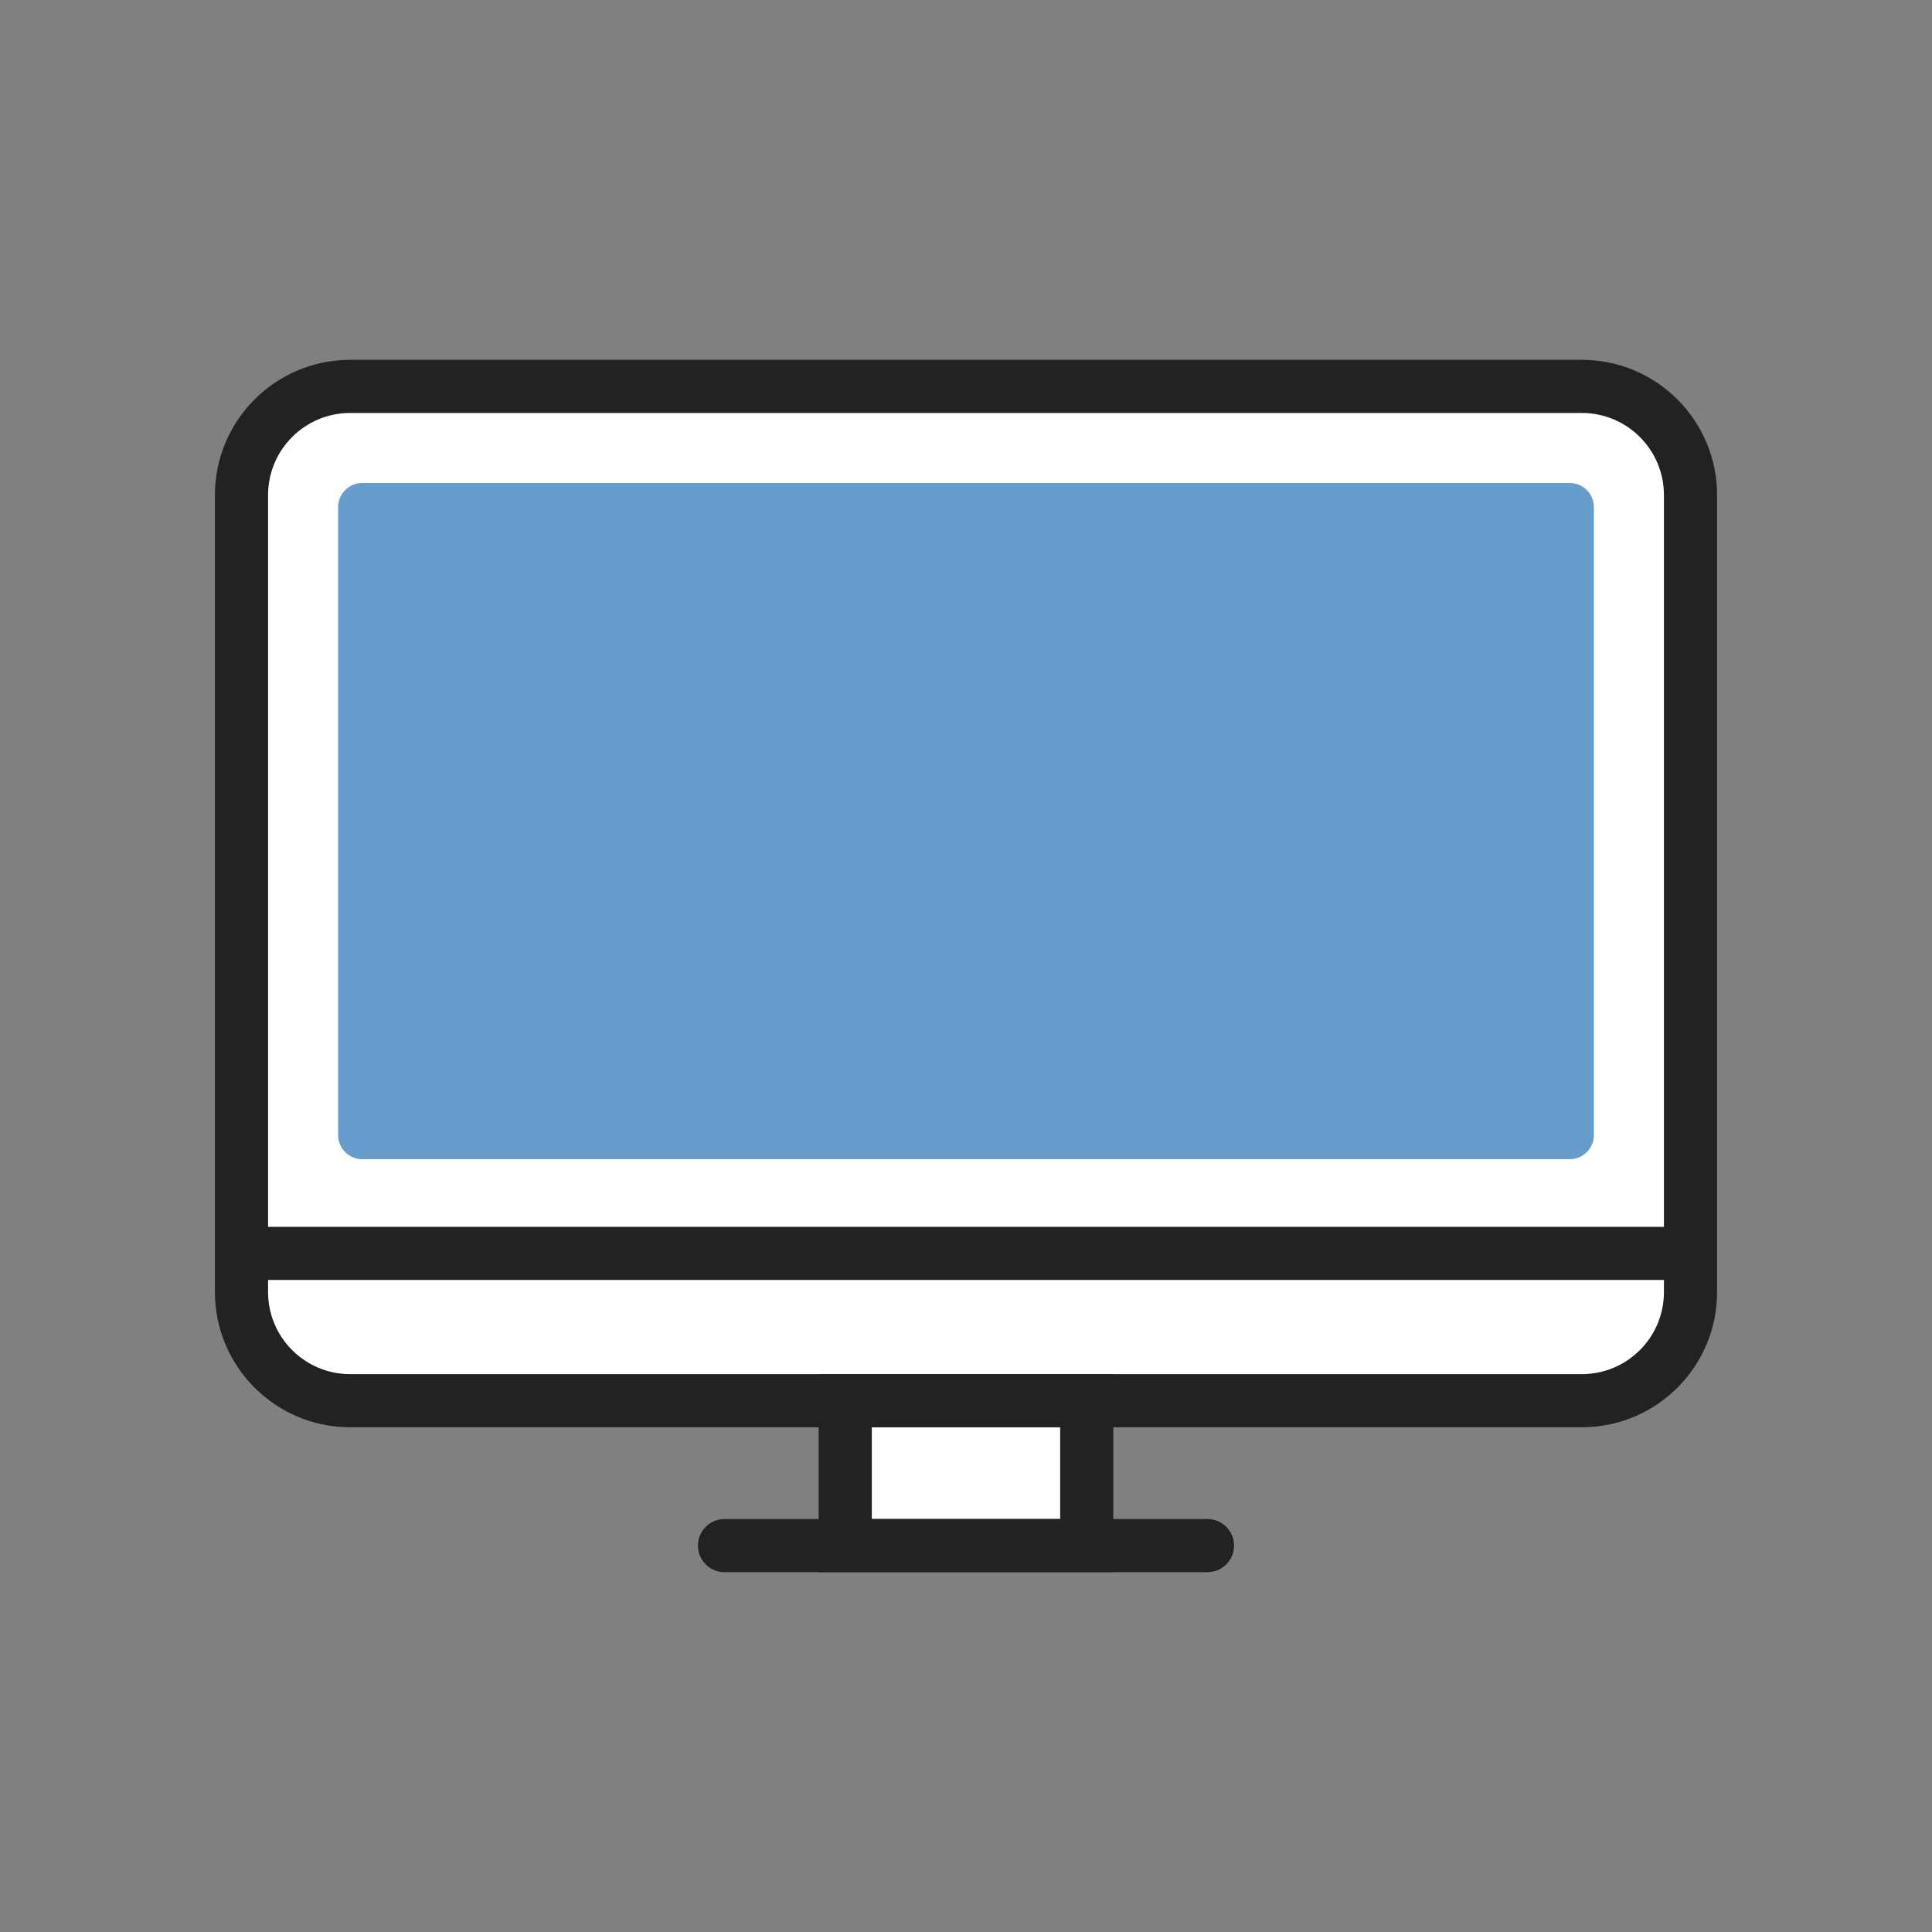
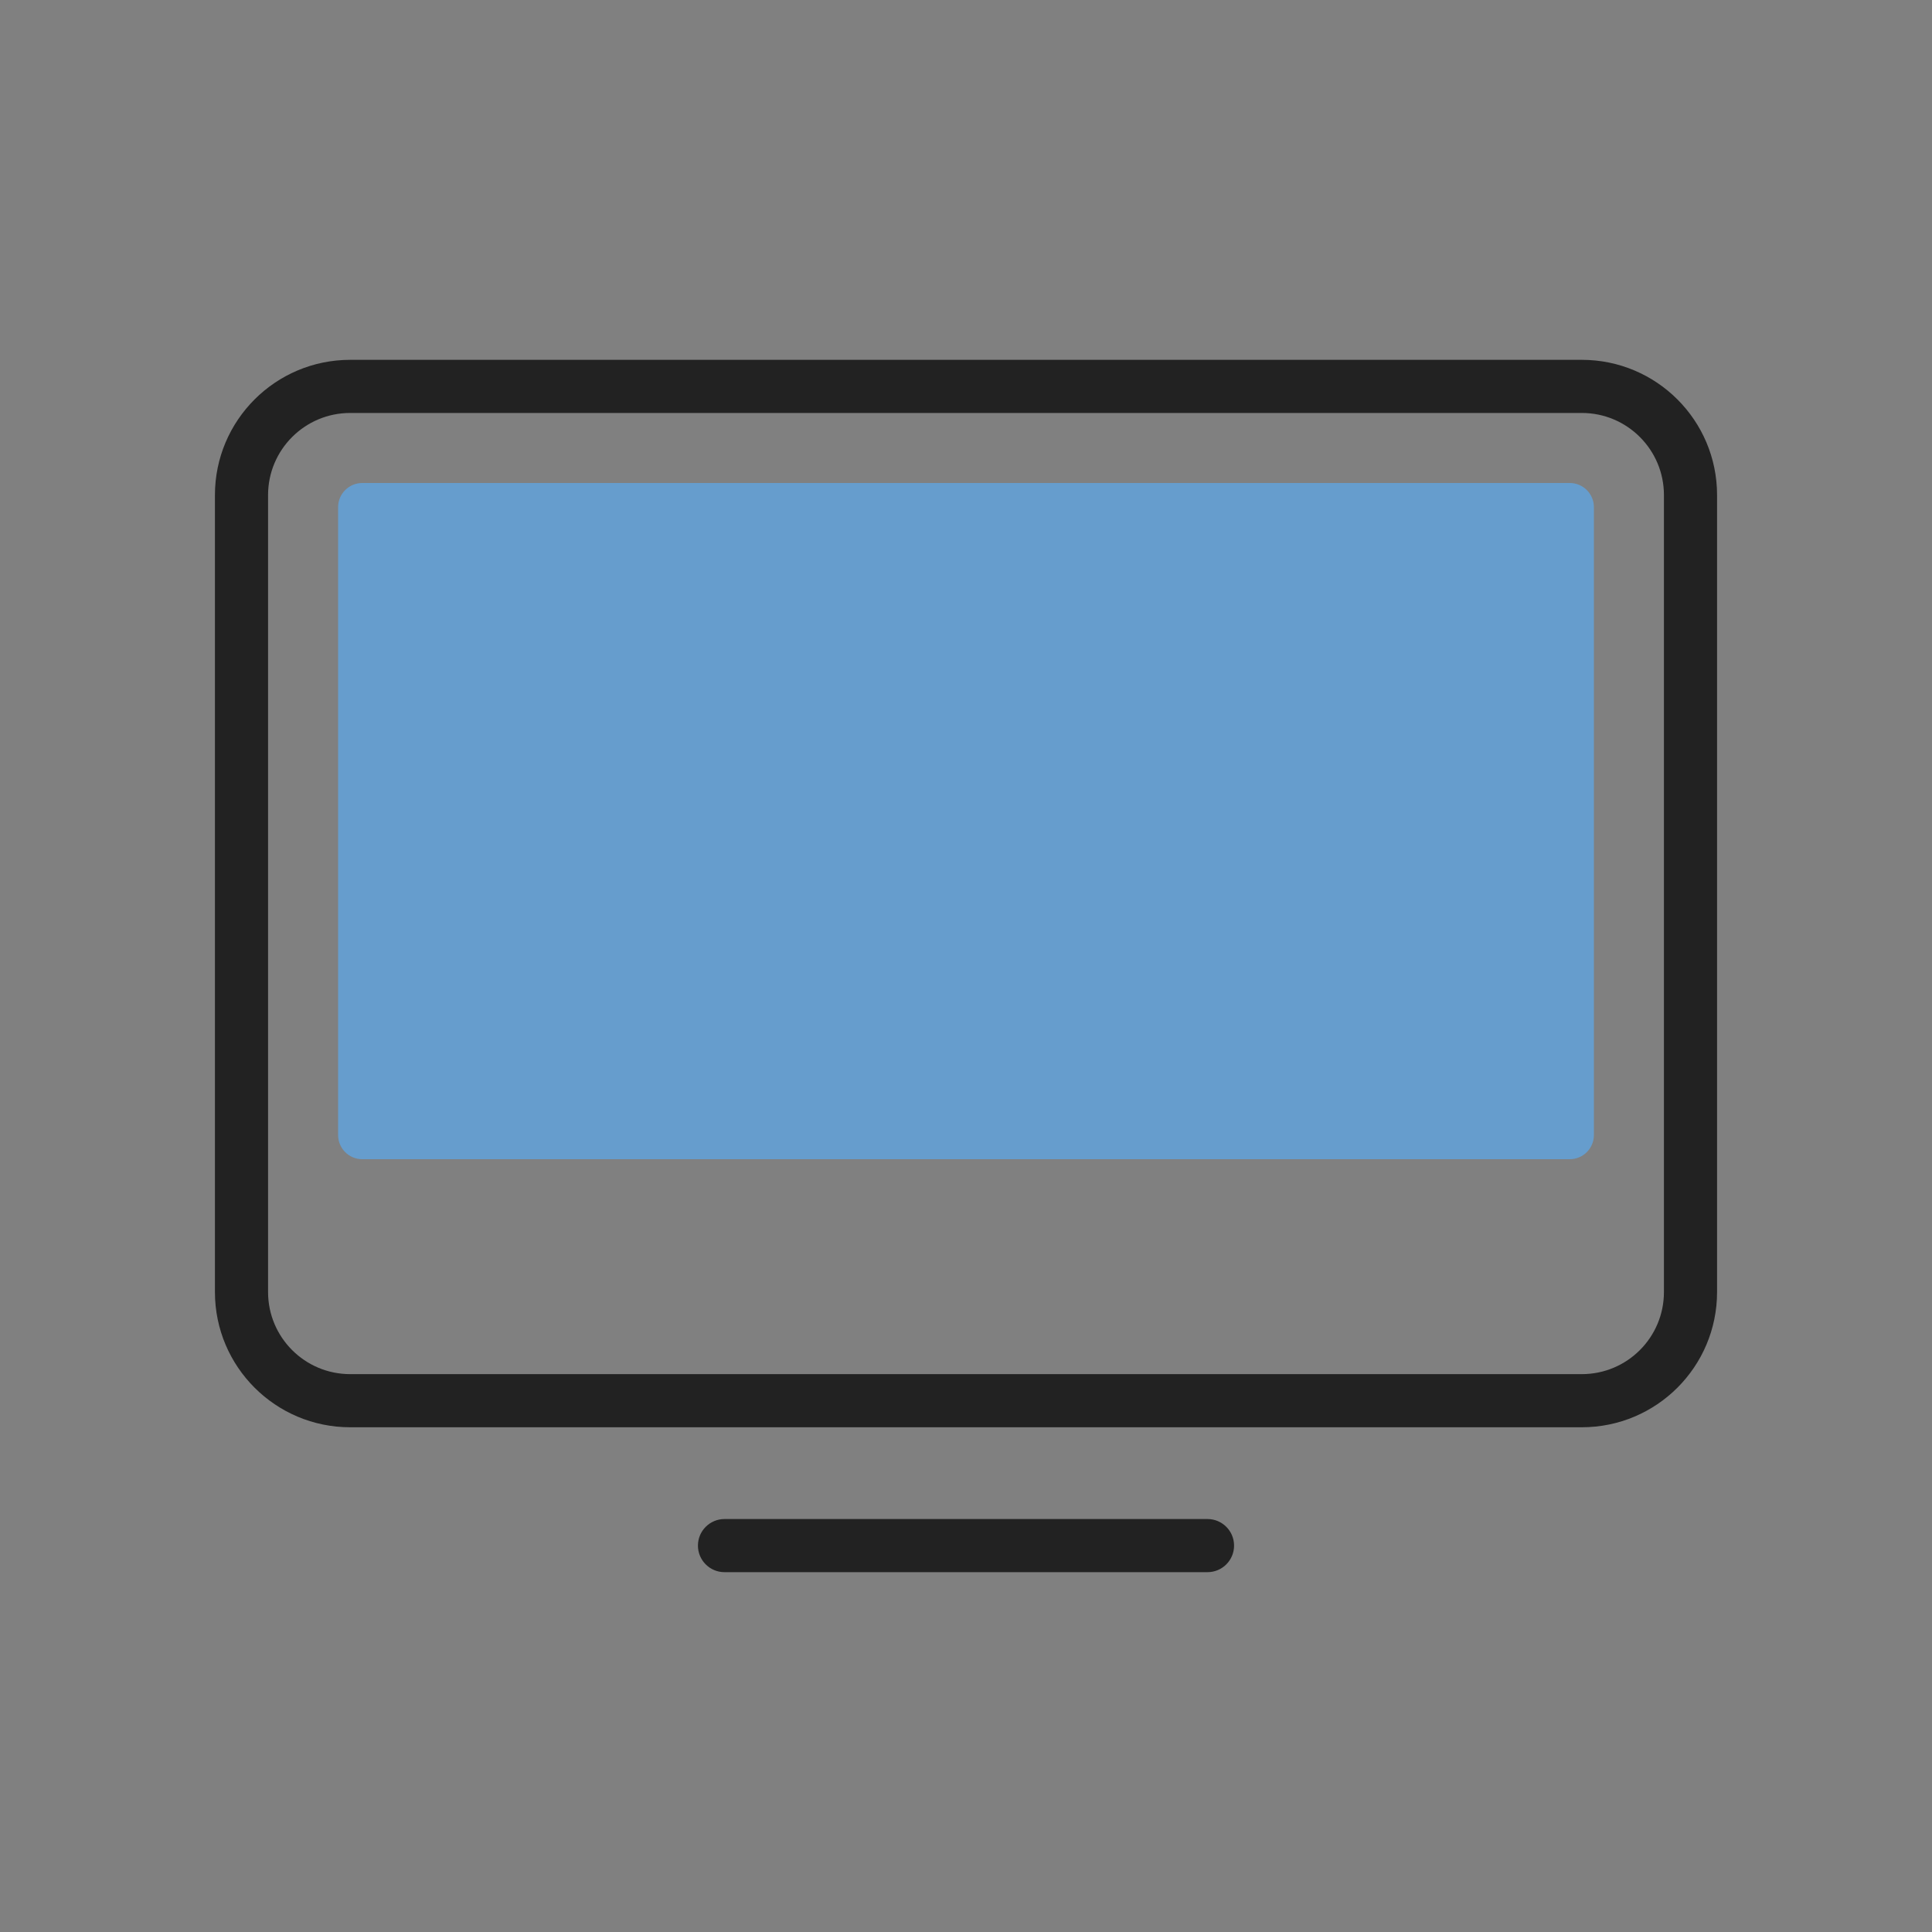
<svg xmlns="http://www.w3.org/2000/svg" width="80" height="80" viewBox="0 0 80 80" fill="none">
  <rect x="0" y="0" width="80" height="80" fill="#808080" stroke="none" />
-   <path d="M35 58H45V64H35V58Z" fill="white" />
-   <path d="M10 20.5C10 18.015 12.015 16 14.5 16H65.5C67.985 16 70 18.015 70 20.5V53.5C70 55.985 67.985 58 65.5 58H14.5C12.015 58 10 55.985 10 53.5V20.5Z" fill="white" />
  <path fill-rule="evenodd" clip-rule="evenodd" d="M28.9 64C28.9 63.393 29.393 62.9 30 62.9H50C50.608 62.9 51.1 63.393 51.1 64C51.1 64.608 50.608 65.1 50 65.1H30C29.393 65.1 28.9 64.608 28.9 64Z" fill="#222222" />
-   <path fill-rule="evenodd" clip-rule="evenodd" d="M33.9 56.9H46.1V65.1H33.9V56.9ZM36.1 59.1V62.9H43.9V59.1H36.1Z" fill="#222222" />
  <path fill-rule="evenodd" clip-rule="evenodd" d="M8.9 20.5C8.9 17.408 11.408 14.9 14.5 14.9H65.5C68.593 14.9 71.1 17.408 71.1 20.5V53.5C71.1 56.593 68.593 59.1 65.5 59.1H14.5C11.408 59.1 8.9 56.593 8.9 53.5V20.5ZM14.5 17.1C12.623 17.1 11.1 18.623 11.1 20.5V53.5C11.1 55.378 12.623 56.9 14.5 56.9H65.5C67.378 56.9 68.9 55.378 68.9 53.5V20.5C68.9 18.623 67.378 17.1 65.5 17.1H14.5Z" fill="#222222" />
-   <path fill-rule="evenodd" clip-rule="evenodd" d="M70 53.001H10V50.801H70V53.001Z" fill="#222222" />
  <path d="M14 21C14 20.448 14.448 20 15 20H65C65.552 20 66 20.448 66 21V47C66 47.552 65.552 48 65 48H15C14.448 48 14 47.552 14 47V21Z" fill="#669DCD" />
</svg>